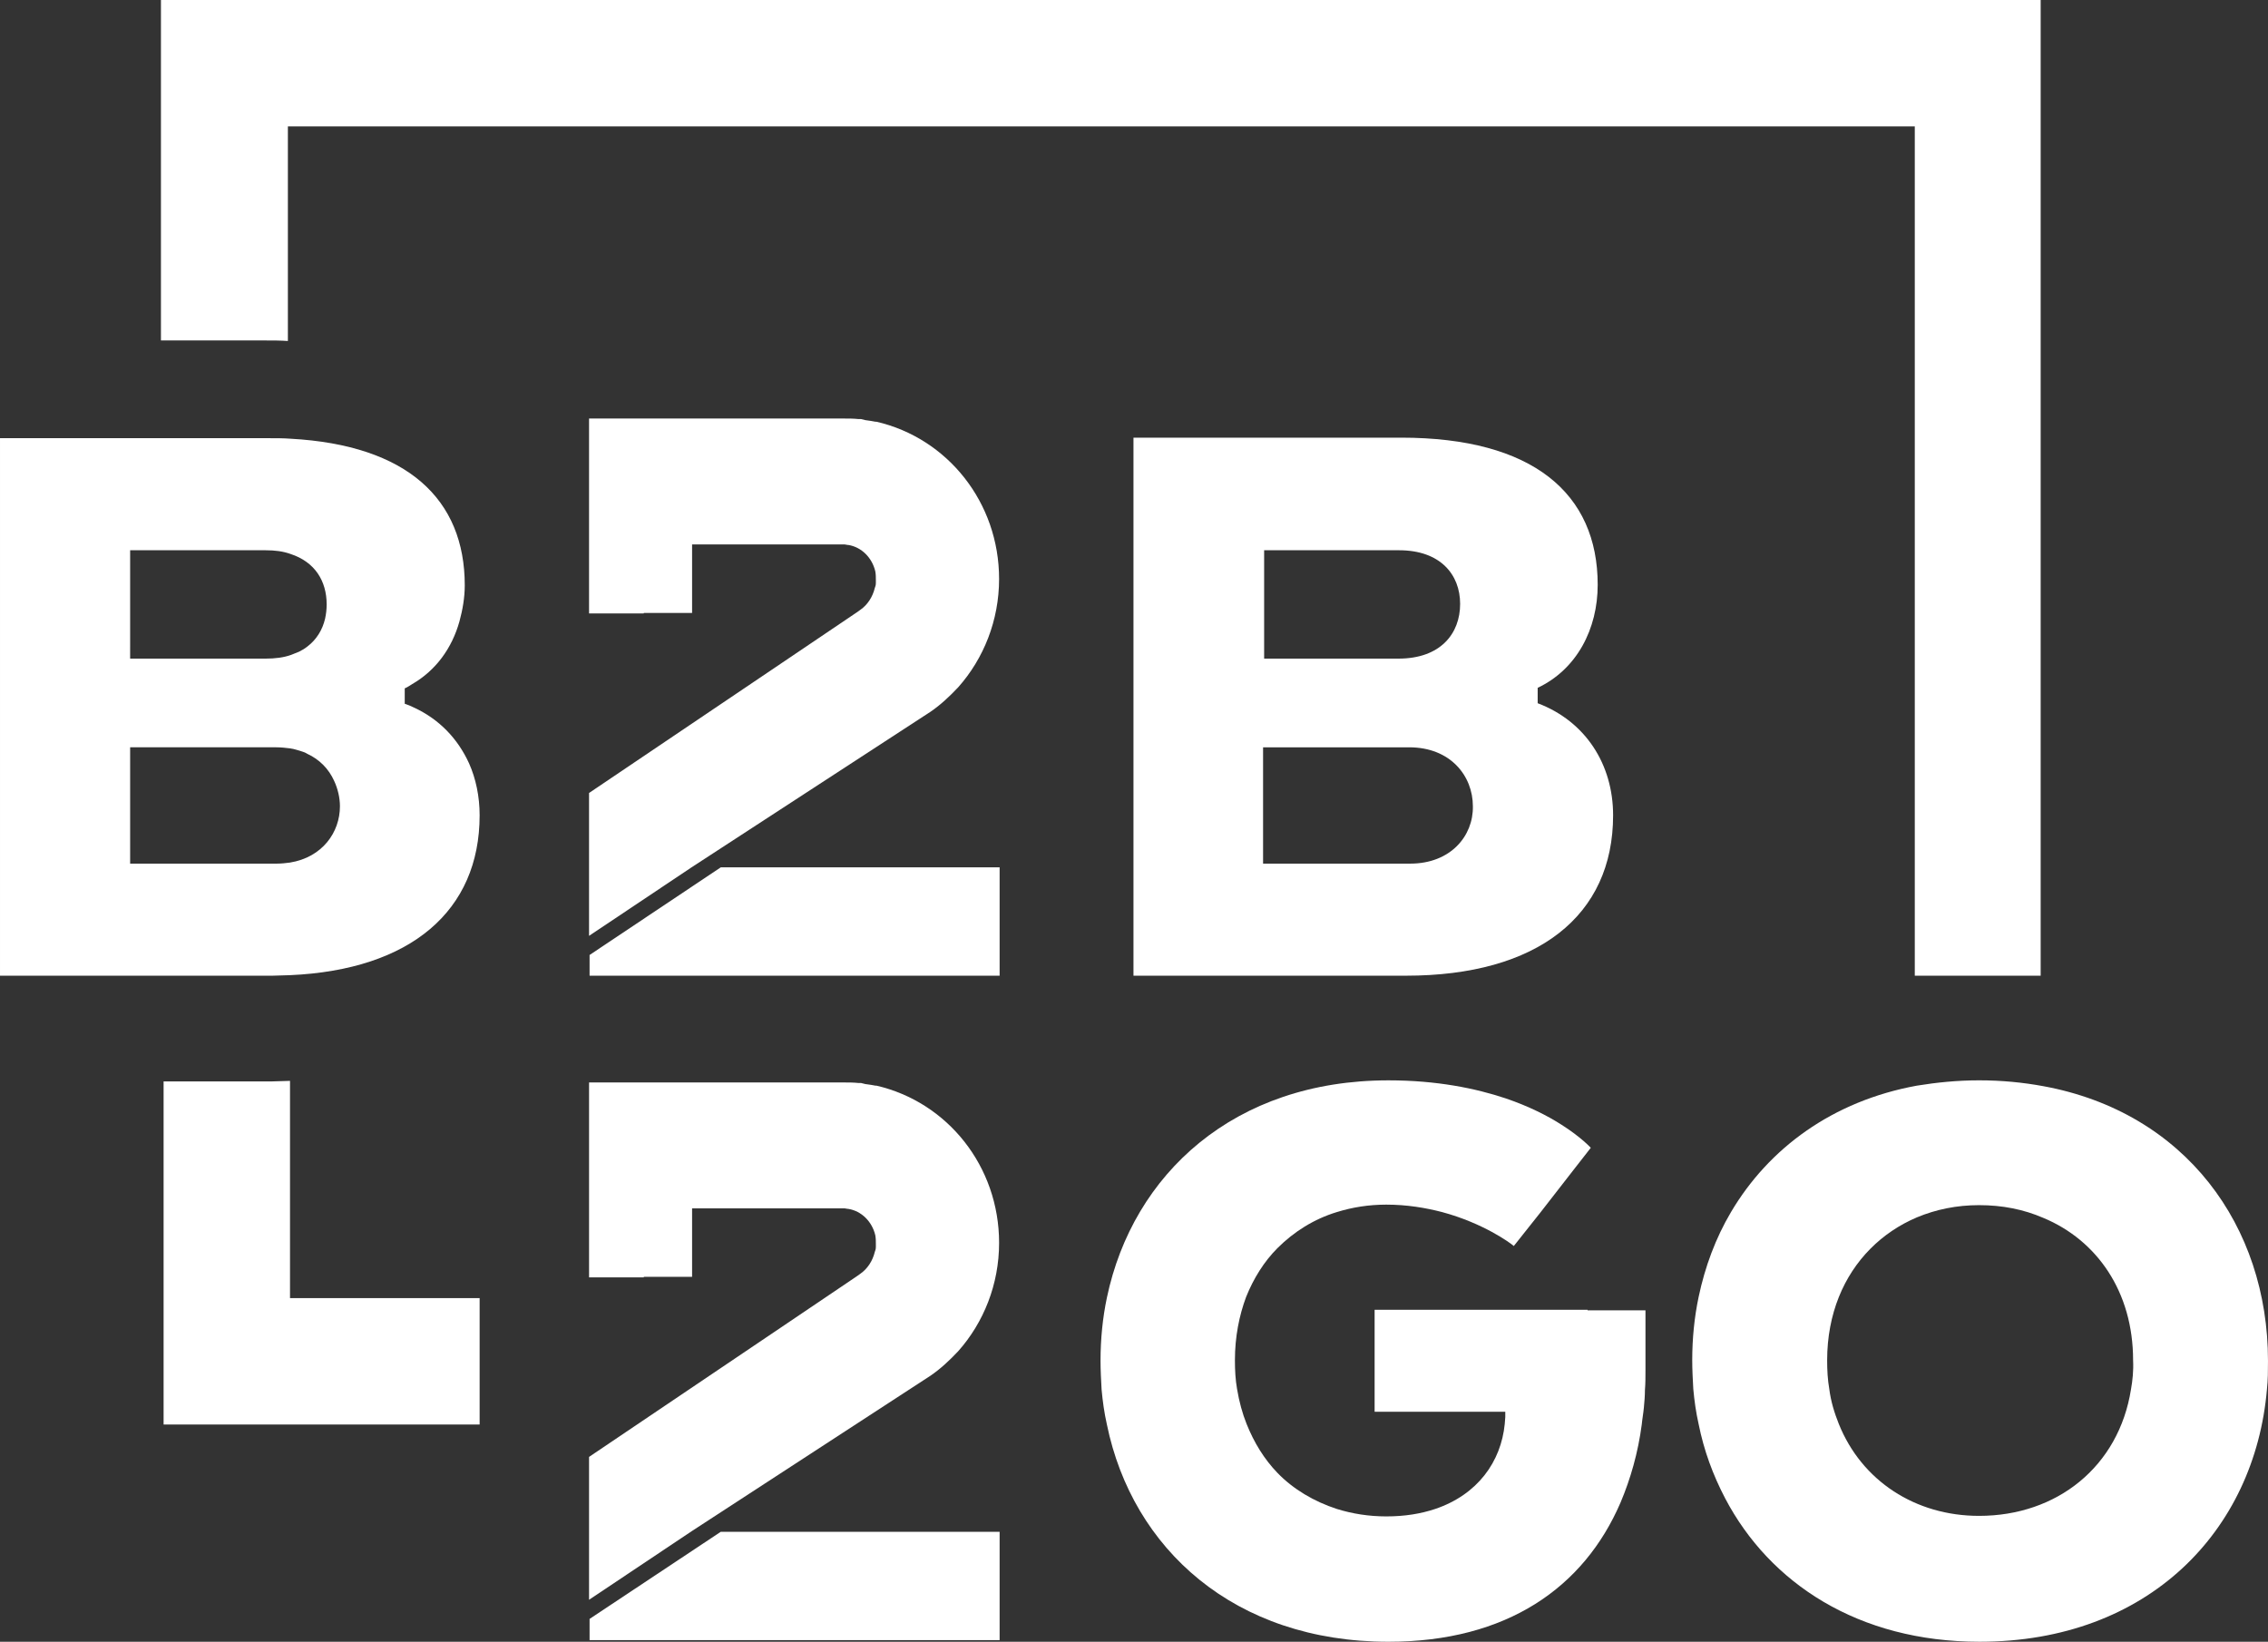
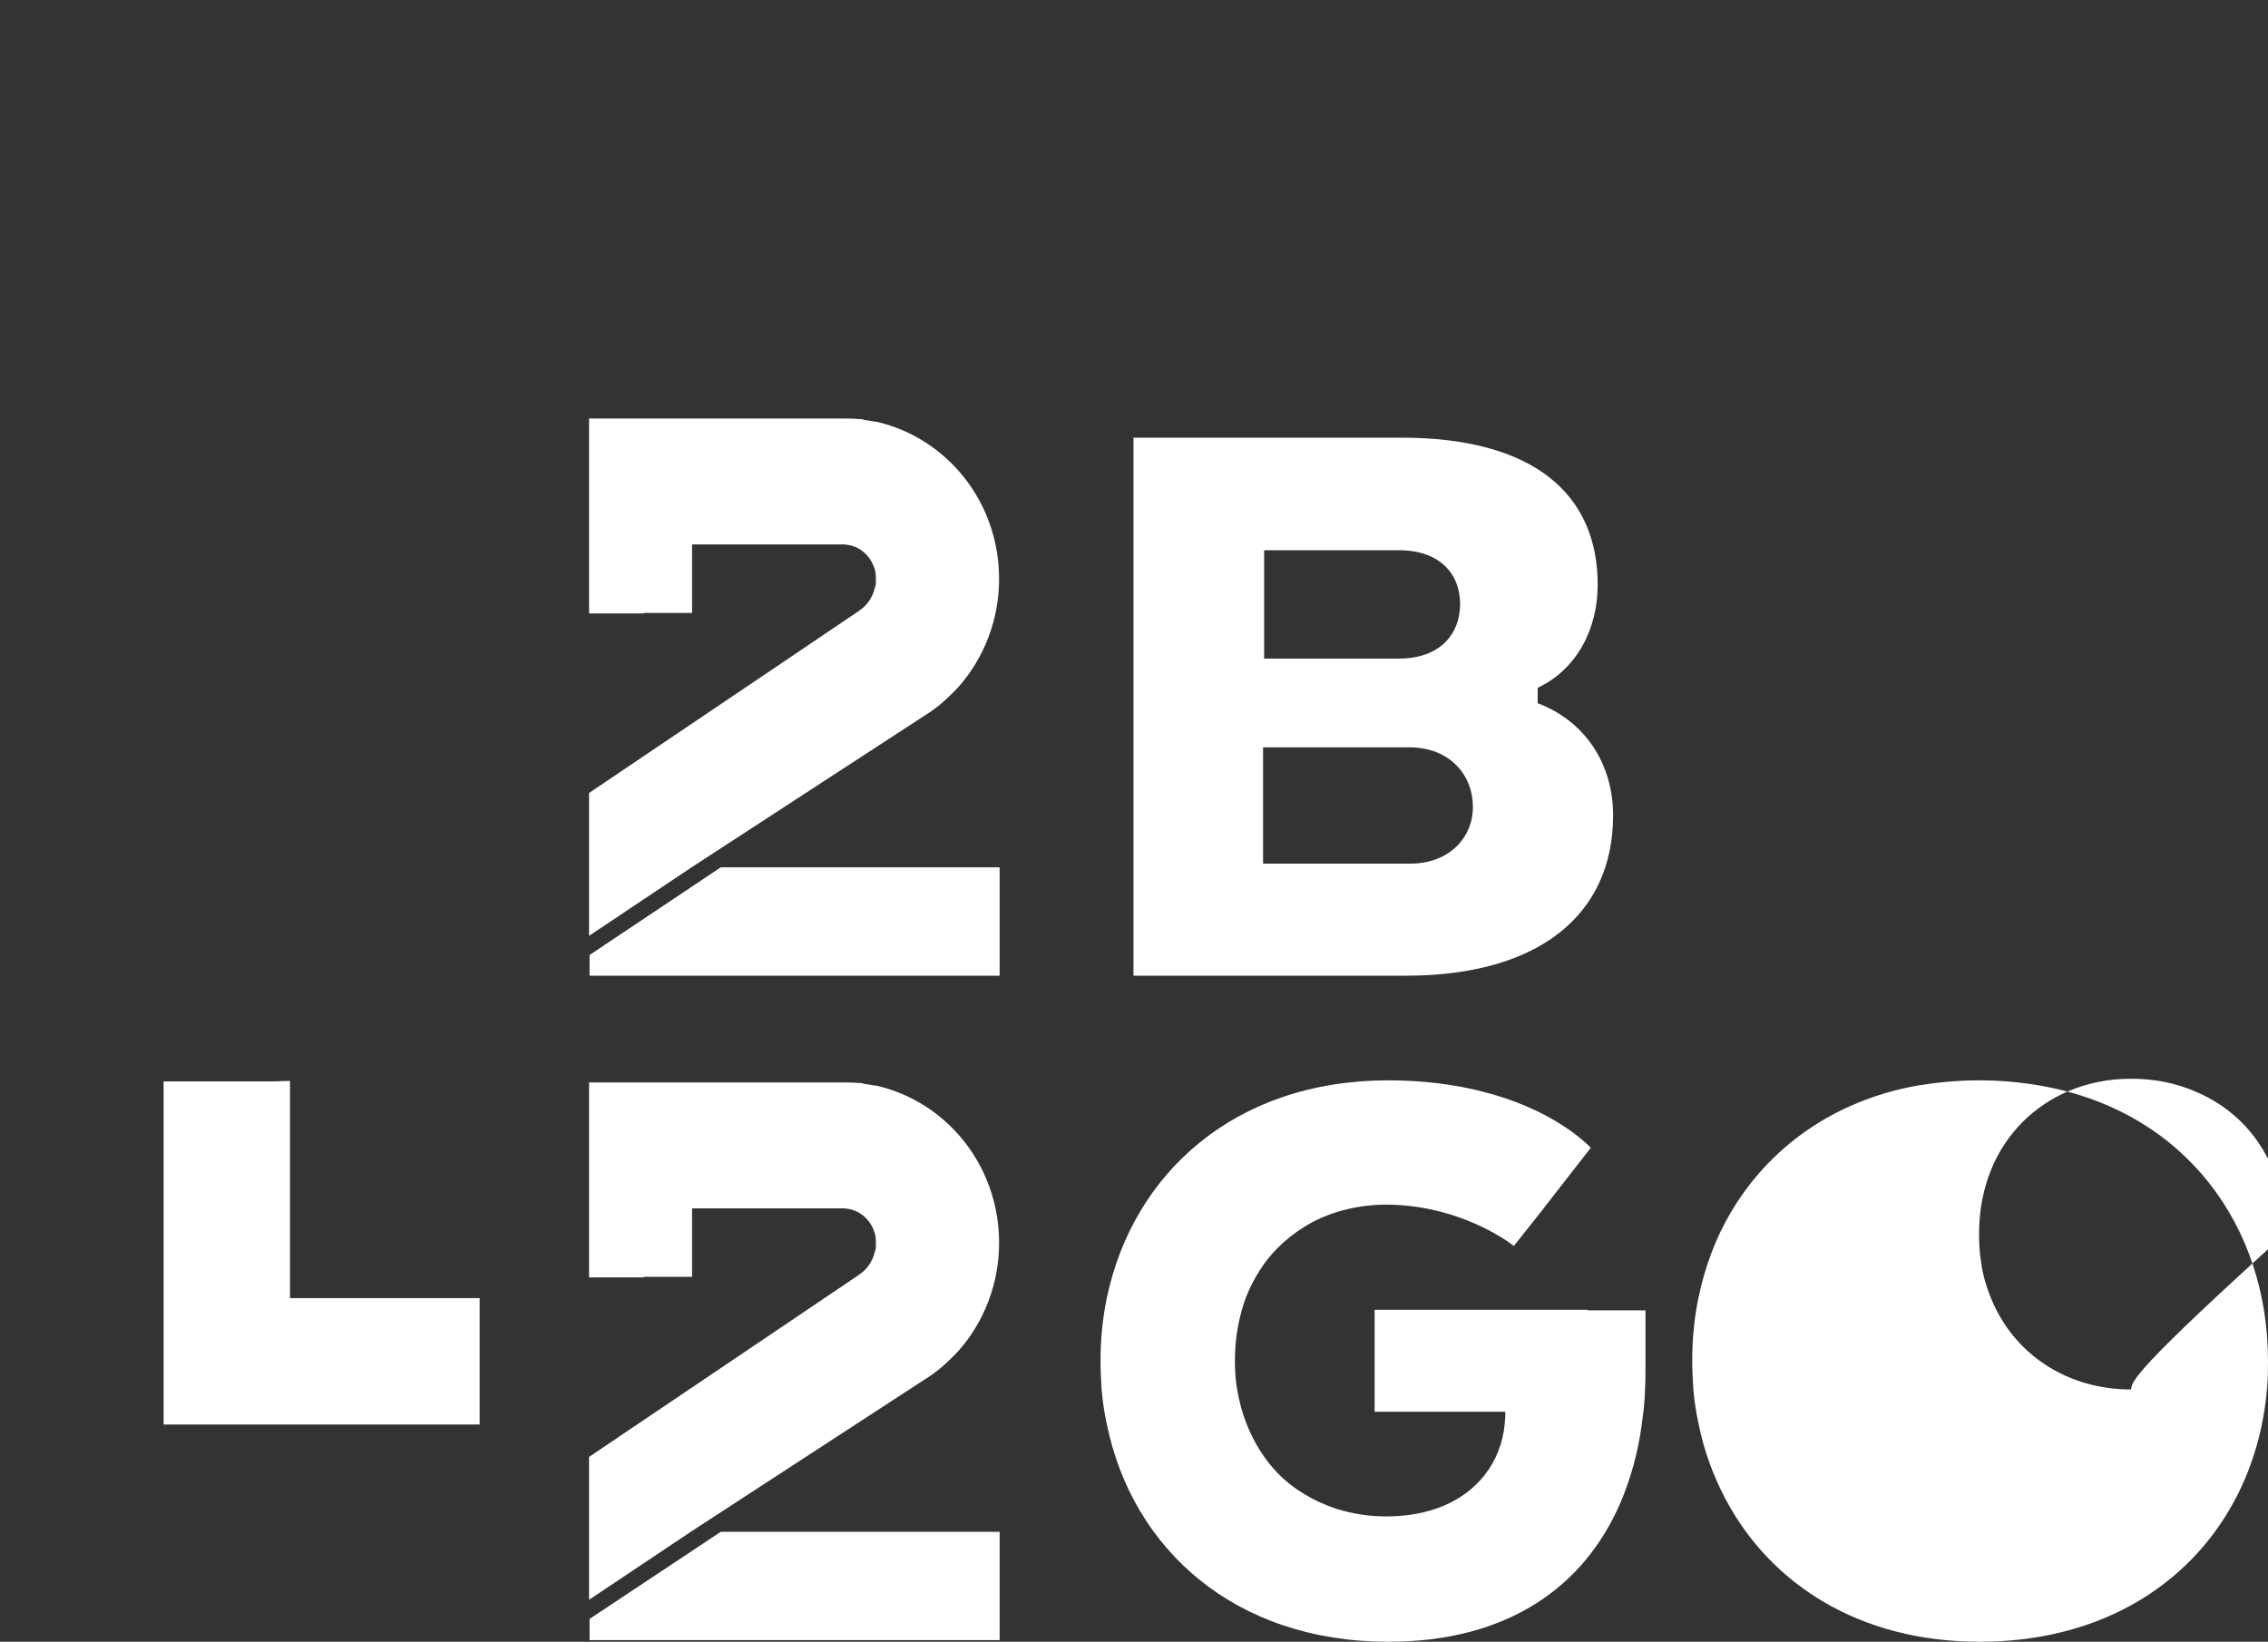
<svg xmlns="http://www.w3.org/2000/svg" version="1.1" id="Layer_1" x="0px" y="0px" width="759.111px" height="549.511px" viewBox="0 0 759.111 549.511" enable-background="new 0 0 759.111 549.511" xml:space="preserve">
  <rect x="0" y="0" width="759.111" height="549.511" fill="#333333" stroke="none" />
  <g>
    <g>
      <path fill="#FFFFFF" d="M534.757,195.733c0-30.578-21.688-49.245-65.777-49.245h-75.91H379.38v180.09h13.689h77.511    c44.089,0,69.334-20.09,69.334-53.689c0-17.066-9.245-31.466-25.245-37.511v-5.156C527.824,224,534.757,210.489,534.757,195.733z     M422.935,184.178h45.334c13.866,0,20.444,8.178,20.444,17.956c0,9.956-6.578,18.311-20.622,18.311h-44.979v-36.267H422.935z     M472.002,289.066h-49.245v-38.933h48.891c13.865,0,21.332,9.6,21.332,19.733C493.157,279.822,485.513,289.066,472.002,289.066z" />
      <path fill="#FFFFFF" d="M97.068,361.777c-1.956,0-3.911,0.178-5.867,0.178H54.757V476.8h105.778V434.49H97.068V361.777z" />
-       <path fill="#FFFFFF" d="M683.022,326.578V0H53.868v113.956H88.89c2.489,0,4.978,0,7.467,0.178V42.311H640.89v284.267H683.022z" />
-       <path fill="#FFFFFF" d="M91.202,326.578c1.956,0,3.911-0.178,5.867-0.178c40.355-1.777,63.467-21.512,63.467-53.512    c0-6.222-1.245-12.267-3.556-17.422c-3.733-8.178-9.956-14.756-18.489-18.667c-1.067-0.533-1.956-0.889-3.022-1.244V230.4    c0.889-0.355,1.6-0.889,2.489-1.422c8-4.622,13.333-12.089,15.822-20.978c1.067-3.911,1.778-8,1.778-12.089    c0-28.8-19.2-46.934-58.311-49.067c-2.311-0.178-4.8-0.178-7.467-0.178H54.758H32.535H13.69H0.001V179.2v114.844v32.533H13.69    h18.845h22.222H91.202L91.202,326.578z M43.557,216.711v-32.533h11.2H76.09h12.8c3.2,0,5.867,0.355,8.355,1.245    c8.178,2.667,12.089,9.066,12.089,16.889c0,1.6-0.178,3.2-0.533,4.8c-0.889,3.733-2.845,6.933-5.867,9.244    c-0.889,0.711-1.778,1.245-2.845,1.778c-0.889,0.355-1.778,0.711-2.667,1.067c-2.489,0.889-5.333,1.244-8.533,1.244H55.111H43.555    V217.6v-0.889H43.557z M113.779,269.867c0,8.71-5.867,17.067-16.711,18.843c-1.422,0.179-2.845,0.355-4.444,0.355H54.58H43.558    v-6.4v-29.688v-2.844h11.2h21.333h16.356c1.6,0,3.2,0.178,4.622,0.355c1.422,0.177,2.844,0.711,4.089,1.067    c0.533,0.178,1.066,0.355,1.6,0.711c4.267,1.956,7.289,5.156,9.066,9.067C113.068,264,113.779,267.022,113.779,269.867z" />
      <path fill="#FFFFFF" d="M531.38,438.4h-13.156h-25.422h-2.845h-0.533h-11.556h-17.777v1.6v15.467v9.602v5.865v1.602h11.199h21.334    h11.2v1.777c0,0.711-0.179,1.6-0.179,2.311c-1.244,12.623-9.066,23.645-23.289,28.445c-4.8,1.6-10.134,2.488-16.354,2.488    c-5.867,0-11.378-0.889-16.534-2.488c-7.644-2.488-14.577-6.578-19.91-12.09c-4.444-4.621-7.821-10.133-10.312-16.355    c-1.422-3.555-2.489-7.467-3.2-11.732c-0.533-3.021-0.711-6.223-0.711-9.6c0-7.822,1.422-14.934,3.733-21.156    c2.488-6.223,6.044-11.91,10.488-16.355c5.512-5.512,12.268-9.777,19.911-12.088c5.155-1.602,10.666-2.488,16.533-2.488    c6.933,0,13.155,1.064,18.666,2.488c13.867,3.732,22.756,10.311,23.822,11.199l0.178,0.178l8.89-11.199l11.199-14.4l5.689-7.289    c0,0-3.2-3.555-9.956-7.82c-4.444-2.846-10.666-6.045-18.488-8.711c-10.134-3.379-23.111-6.047-39.289-6.047    c-51.556,0-85.512,31.289-94.223,72.713c-1.422,6.756-2.133,13.865-2.133,21.154c0,3.201,0.178,6.4,0.354,9.602    c0.355,3.91,0.889,7.82,1.777,11.732c8.532,41.602,42.667,72.711,94.223,72.711c39.646,0,65.422-18.133,77.688-46.576    c3.378-8,5.866-16.713,7.11-26.135c0.179-1.955,0.533-3.732,0.711-5.688c0.179-1.957,0.355-3.912,0.355-5.867    c0.178-2.133,0.178-4.268,0.178-6.578v-20.088h-15.819h-3.555V438.4z" />
-       <path fill="#FFFFFF" d="M683.913,363.556c-6.756-1.244-13.867-1.957-21.512-1.957c-7.289,0-14.223,0.713-20.801,1.779    c-28.267,5.154-49.6,20.979-62.222,42.311c-5.156,8.713-8.712,18.313-10.845,28.445c-1.423,6.754-2.134,13.865-2.134,21.154    c0,3.201,0.178,6.4,0.354,9.6c0.355,3.912,0.891,7.822,1.778,11.734c1.776,8.889,4.8,17.066,8.889,24.889    c14.935,28.445,44.622,48,85.155,48c56.533,0,92.089-37.154,96.178-84.443c0.355-3.199,0.355-6.4,0.355-9.602    C759.112,410.312,731.38,372.267,683.913,363.556z M713.246,465.066c-4.089,25.777-24.711,42.313-50.845,42.313    c-21.333,0-39.289-11.734-46.934-30.756c-1.423-3.557-2.667-7.467-3.2-11.734c-0.532-3.021-0.711-6.221-0.711-9.6    c0-7.822,1.423-14.934,3.911-21.154c4.979-12.445,14.399-21.689,26.133-26.668c6.4-2.666,13.333-4.088,20.801-4.088    c7.821,0,14.934,1.422,21.512,4.266c17.955,7.469,30.044,24.713,30.044,47.646C714.135,458.845,713.779,462.044,713.246,465.066z" />
+       <path fill="#FFFFFF" d="M683.913,363.556c-6.756-1.244-13.867-1.957-21.512-1.957c-7.289,0-14.223,0.713-20.801,1.779    c-28.267,5.154-49.6,20.979-62.222,42.311c-5.156,8.713-8.712,18.313-10.845,28.445c-1.423,6.754-2.134,13.865-2.134,21.154    c0,3.201,0.178,6.4,0.354,9.6c0.355,3.912,0.891,7.822,1.778,11.734c1.776,8.889,4.8,17.066,8.889,24.889    c14.935,28.445,44.622,48,85.155,48c56.533,0,92.089-37.154,96.178-84.443c0.355-3.199,0.355-6.4,0.355-9.602    C759.112,410.312,731.38,372.267,683.913,363.556z M713.246,465.066c-21.333,0-39.289-11.734-46.934-30.756c-1.423-3.557-2.667-7.467-3.2-11.734c-0.532-3.021-0.711-6.221-0.711-9.6    c0-7.822,1.423-14.934,3.911-21.154c4.979-12.445,14.399-21.689,26.133-26.668c6.4-2.666,13.333-4.088,20.801-4.088    c7.821,0,14.934,1.422,21.512,4.266c17.955,7.469,30.044,24.713,30.044,47.646C714.135,458.845,713.779,462.044,713.246,465.066z" />
      <polygon fill="#FFFFFF" points="197.335,319.644 197.335,326.578 334.579,326.578 334.579,290.311 241.246,290.311   " />
      <path fill="#FFFFFF" d="M215.469,205.156h2.488h13.688v-22.934h7.288h42.313h0.178h0.355h0.889l1.067,0.178h0.178    c4.444,0.711,8,4.267,9.066,8.889c0.178,1.066,0.178,1.956,0.178,3.022v0.711c0,0.889-0.178,1.244-0.178,1.244l-0.179,0.533l0,0    l0,0c-0.711,3.022-2.489,5.689-4.8,7.289l-1.245,0.889l-28.444,19.2l-61.154,41.245v29.333v18.488l34.312-22.935l0,0l80-52.088    l0,0c3.377-2.311,6.399-5.155,9.244-8.178c8.533-9.6,13.688-22.4,13.688-36.267c0-25.6-17.244-47.111-41.066-52.622l0,0h-0.355    c-0.889-0.178-1.955-0.356-3.378-0.534l0,0l-1.422-0.355h-0.532h-0.355c-1.601-0.178-3.378-0.178-5.156-0.178l0,0h-0.178h-0.178    h-69.155h-4.8h-10.667v35.378v8.355v8.889v1.956v10.667h13.688h4.623V205.156z" />
      <polygon fill="#FFFFFF" points="197.335,541.867 197.335,548.978 334.579,548.978 334.579,512.71 241.246,512.71   " />
      <path fill="#FFFFFF" d="M215.469,427.378h2.488h13.688v-22.934h7.288h42.313h0.178h0.355h0.889l1.067,0.178h0.178    c4.444,0.711,8,4.266,9.066,8.889c0.178,1.066,0.178,1.955,0.178,3.021v0.711c0,0.891-0.178,1.246-0.178,1.246l-0.179,0.533l0,0    l0,0c-0.711,3.021-2.489,5.688-4.8,7.287l-1.245,0.891L258.312,446.4l-61.154,41.244v29.332v18.49l34.312-22.934l0,0l80-52.09l0,0    c3.377-2.311,6.399-5.154,9.244-8.178c8.533-9.6,13.688-22.398,13.688-36.268c0-25.6-17.244-47.111-41.066-52.621l0,0h-0.355    c-0.889-0.178-1.955-0.355-3.378-0.533l0,0l-1.422-0.355h-0.532h-0.355c-1.601-0.178-3.378-0.178-5.156-0.178l0,0h-0.178h-0.178    h-69.155h-4.8h-10.667v35.377v8.355v8.889v1.955v10.668h13.688h4.623V427.378z" />
    </g>
  </g>
</svg>